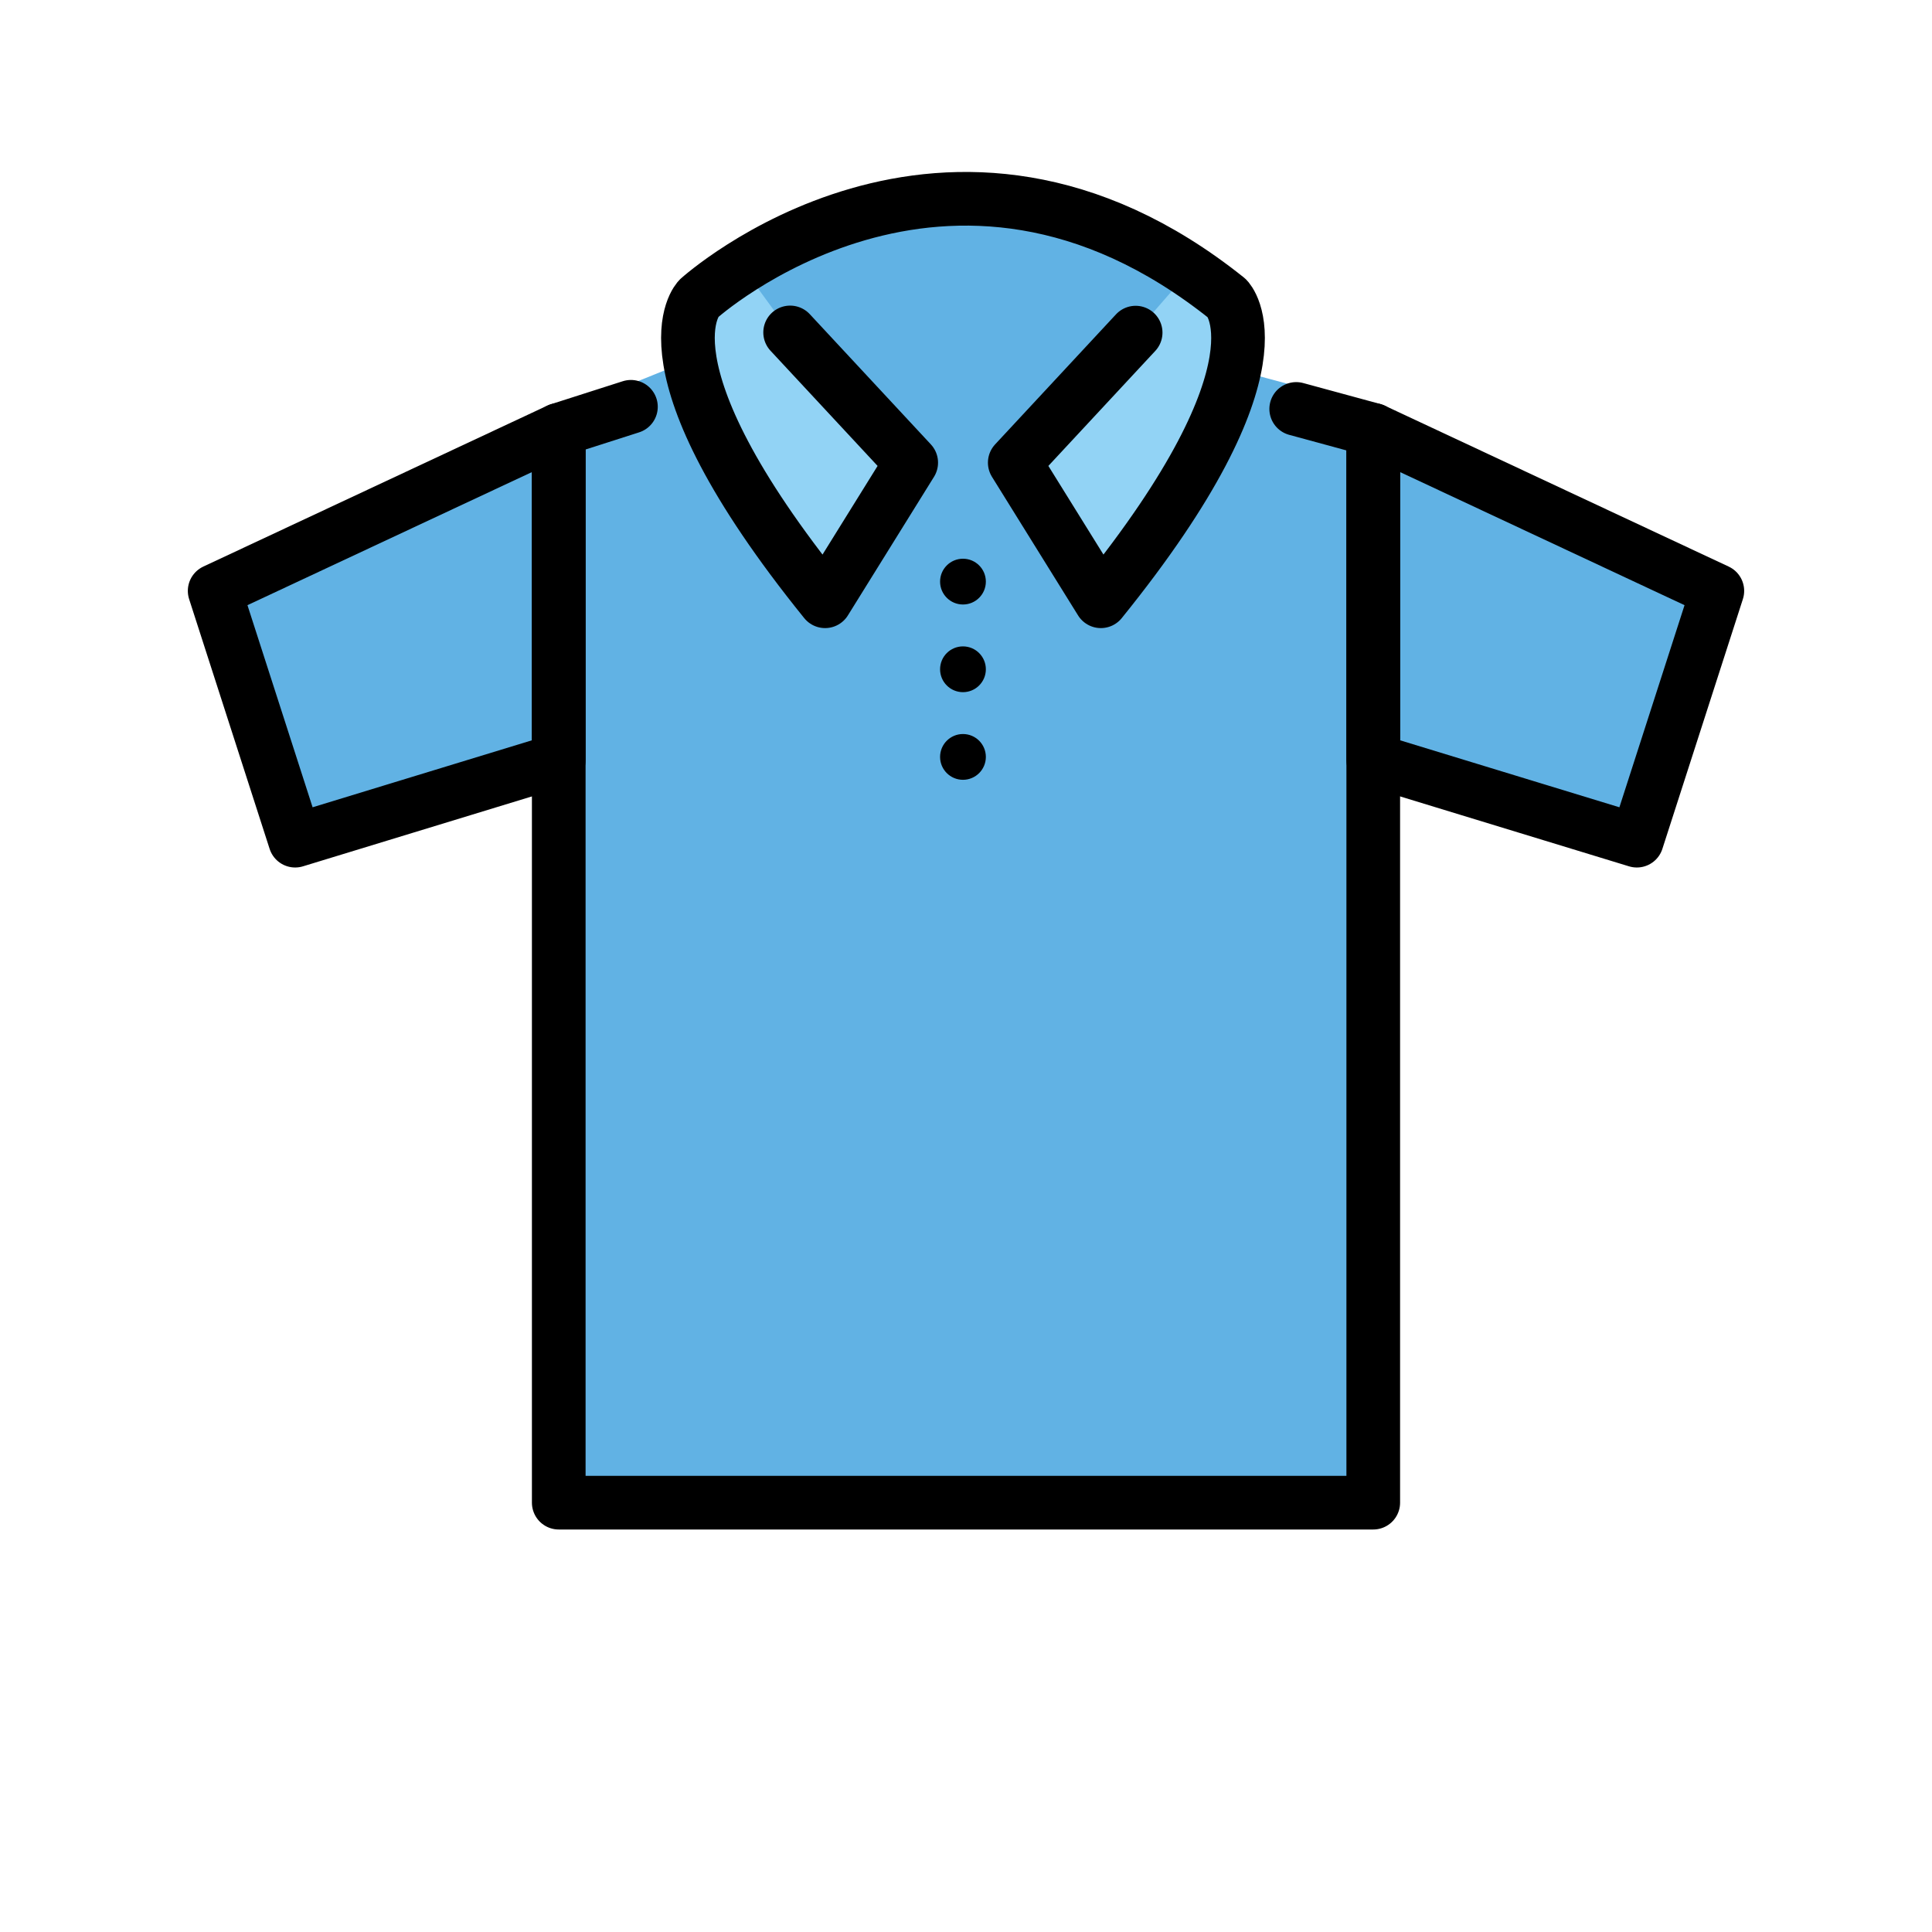
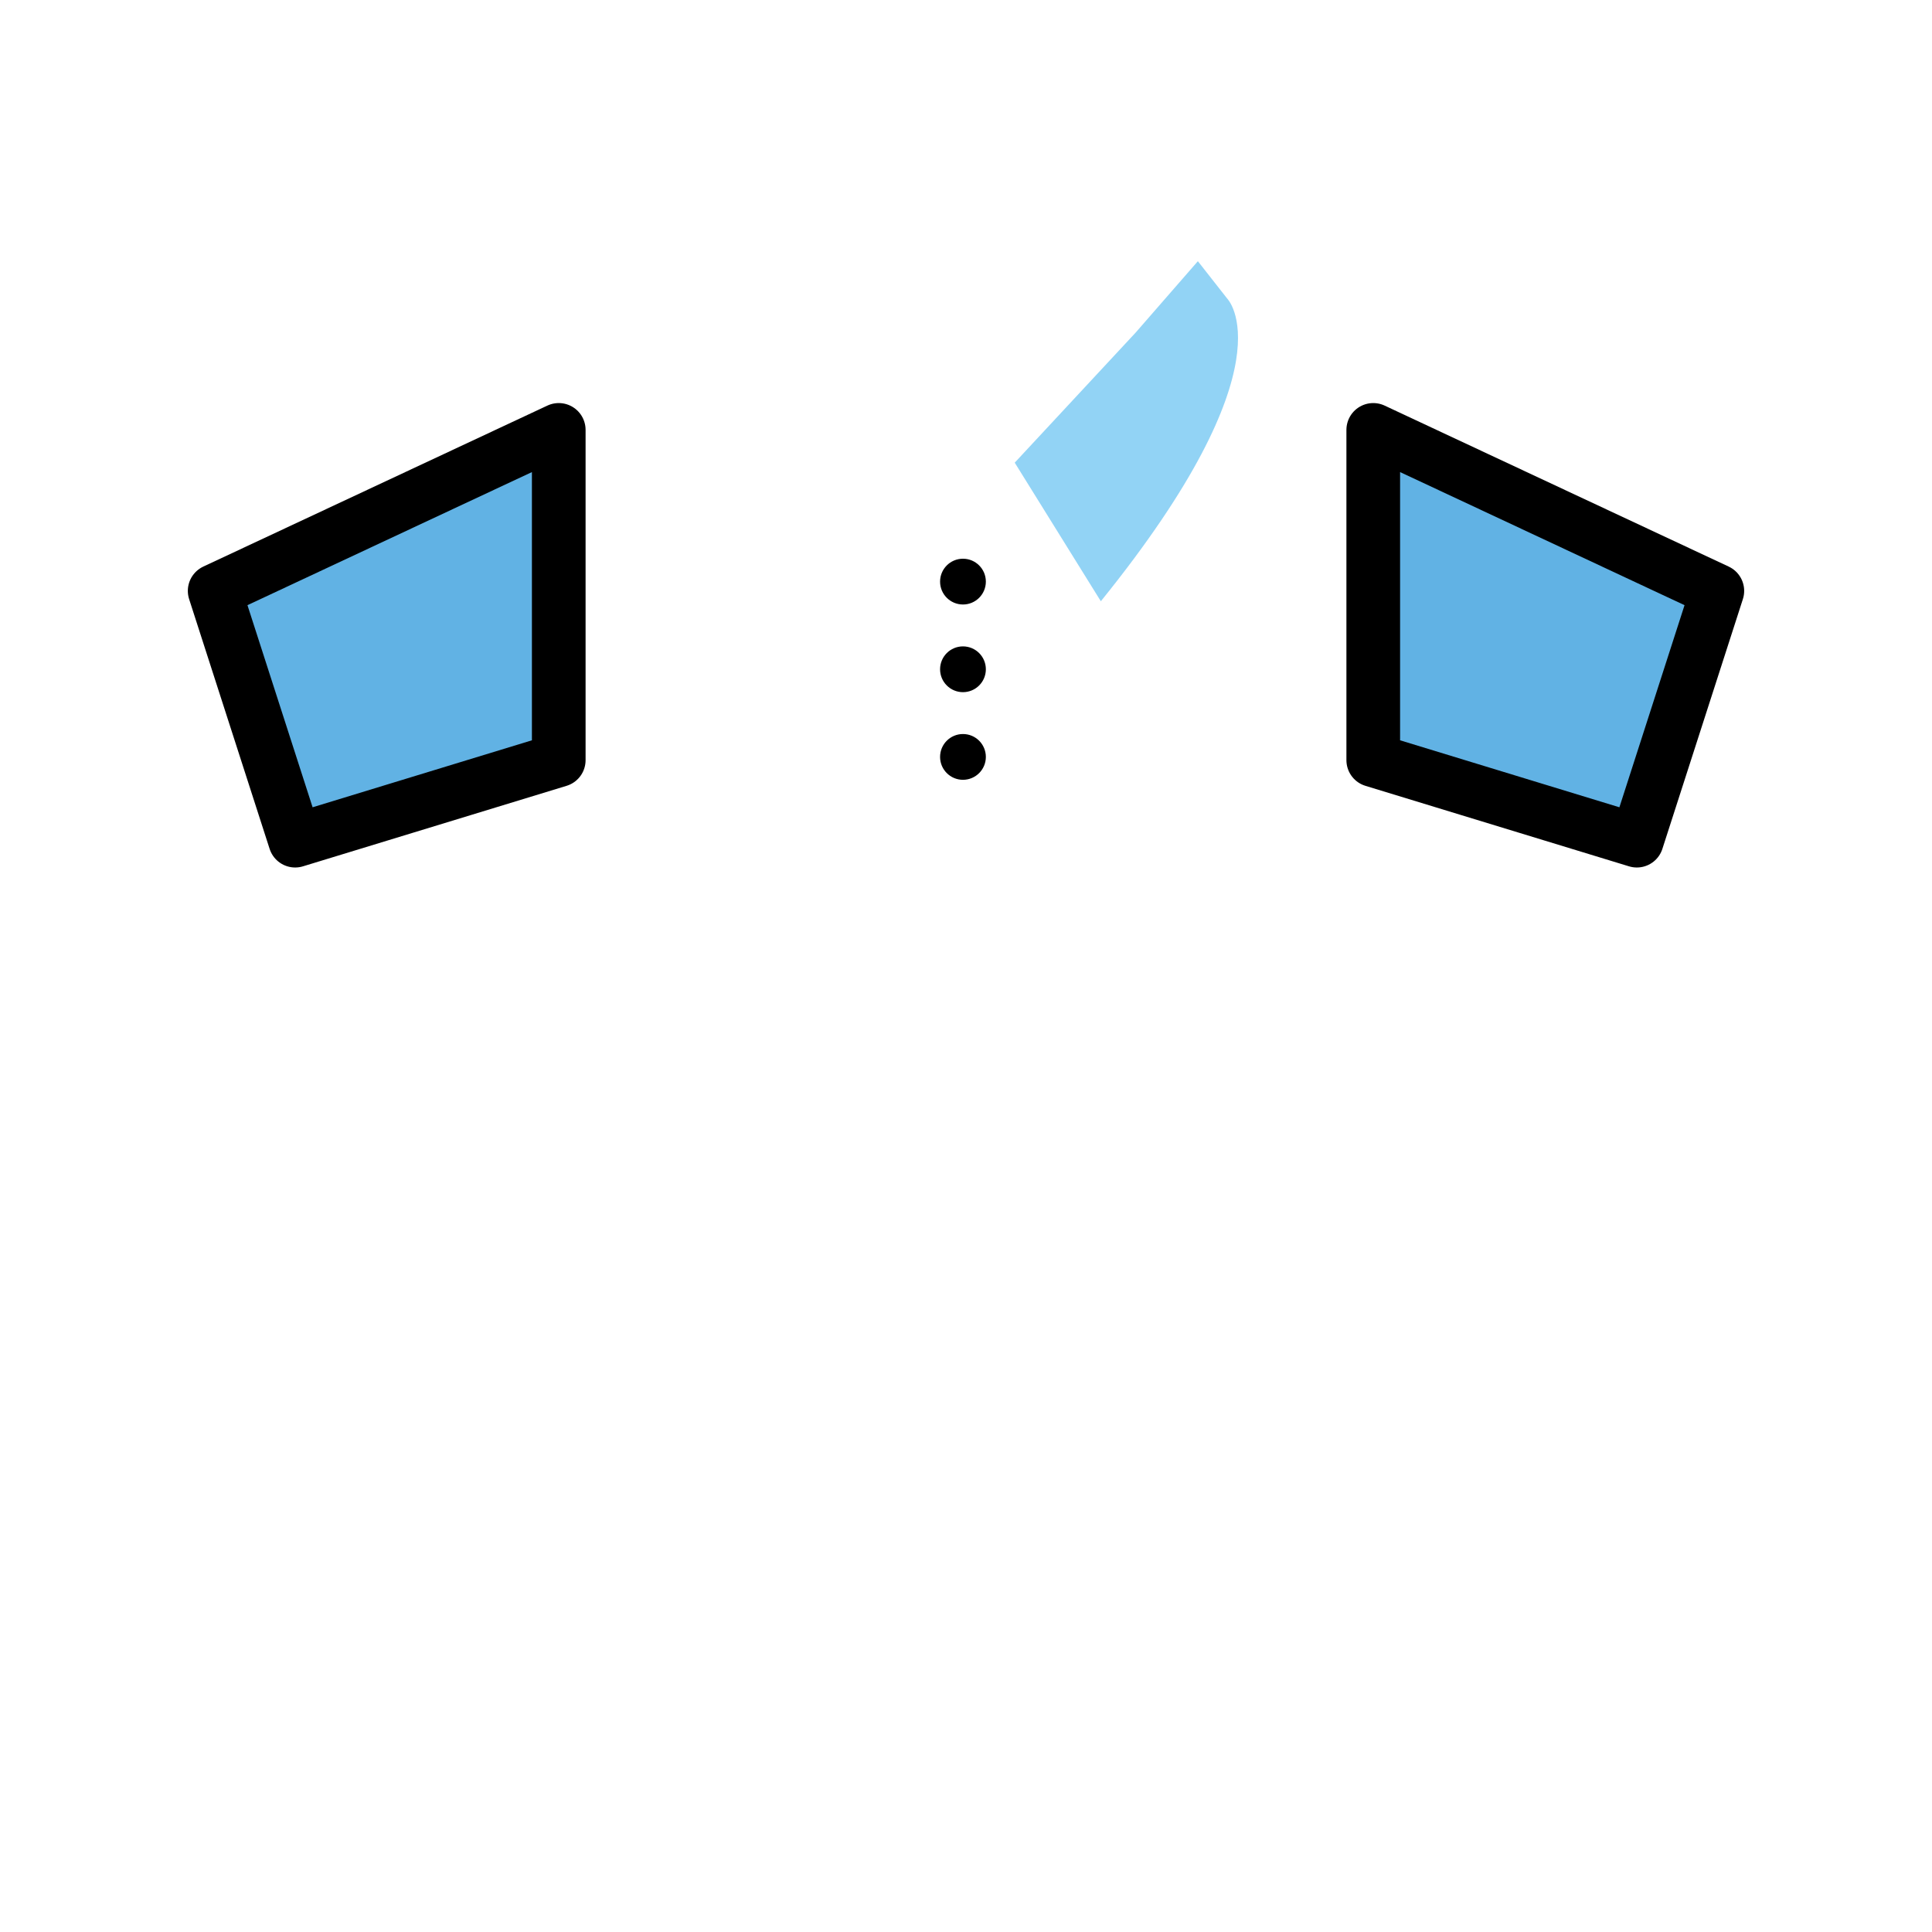
<svg xmlns="http://www.w3.org/2000/svg" id="emoji" viewBox="0 0 72 72">
  <g id="color">
-     <polygon fill="#61B2E4" stroke="none" points="23.513,14.309 20.823,16.021 20.823,56 51.177,56 51.177,16.021 48.306,14.389 45.099,13.528 45.732,11.124 36.739,7.431 27.437,9.639 25.636,13.454" />
    <polygon fill="#61B2E4" stroke="none" stroke-linecap="round" stroke-linejoin="round" stroke-miterlimit="10" stroke-width="2" points="61,31.329 51.177,28.329 51.177,16.021 64,22.021" />
    <path fill="#92D3F5" stroke="none" d="M45.732,11.124c0,0,2.451,2.429-4.707,11.283l-3.209-5.165l4.505-4.846l2.32-2.662" />
-     <path fill="#92D3F5" stroke="none" d="M27.437,9.639l2.007,2.749l4.512,4.853l-3.209,5.165c-7.158-8.853-4.707-11.283-4.707-11.283" />
    <polygon fill="#61B2E4" stroke="none" stroke-linecap="round" stroke-linejoin="round" stroke-miterlimit="10" stroke-width="2" points="11,31.329 20.823,28.329 20.823,16.021 8,22.021" />
  </g>
  <g id="hair" />
  <g id="skin" />
  <g id="skin-shadow" />
  <g id="line">
-     <polyline fill="none" stroke="#000000" stroke-linecap="round" stroke-linejoin="round" stroke-miterlimit="10" stroke-width="2" points="48.306,15.24 51.177,16.021 51.177,56 20.823,56 20.823,16.021 23.513,15.16" />
    <polygon fill="none" stroke="#000000" stroke-linecap="round" stroke-linejoin="round" stroke-miterlimit="10" stroke-width="2" points="61,31.329 51.177,28.329 51.177,16.021 64,22.021" />
    <polygon fill="none" stroke="#000000" stroke-linecap="round" stroke-linejoin="round" stroke-miterlimit="10" stroke-width="2" points="11,31.329 20.823,28.329 20.823,16.021 8,22.021" />
-     <path fill="none" stroke="#000000" stroke-linecap="round" stroke-linejoin="round" stroke-miterlimit="10" stroke-width="2" d="M42.322,12.396l-4.505,4.846l3.209,5.165c7.158-8.853,4.707-11.283,4.707-11.283c-10.443-8.361-19.691,0-19.691,0 s-2.451,2.429,4.707,11.283l3.209-5.165l-4.512-4.853" />
    <circle cx="35.887" cy="21.675" r="0.853" fill="#000000" stroke="none" />
    <circle cx="35.887" cy="24.942" r="0.853" fill="#000000" stroke="none" />
    <circle cx="35.887" cy="28.208" r="0.853" fill="#000000" stroke="none" />
  </g>
</svg>